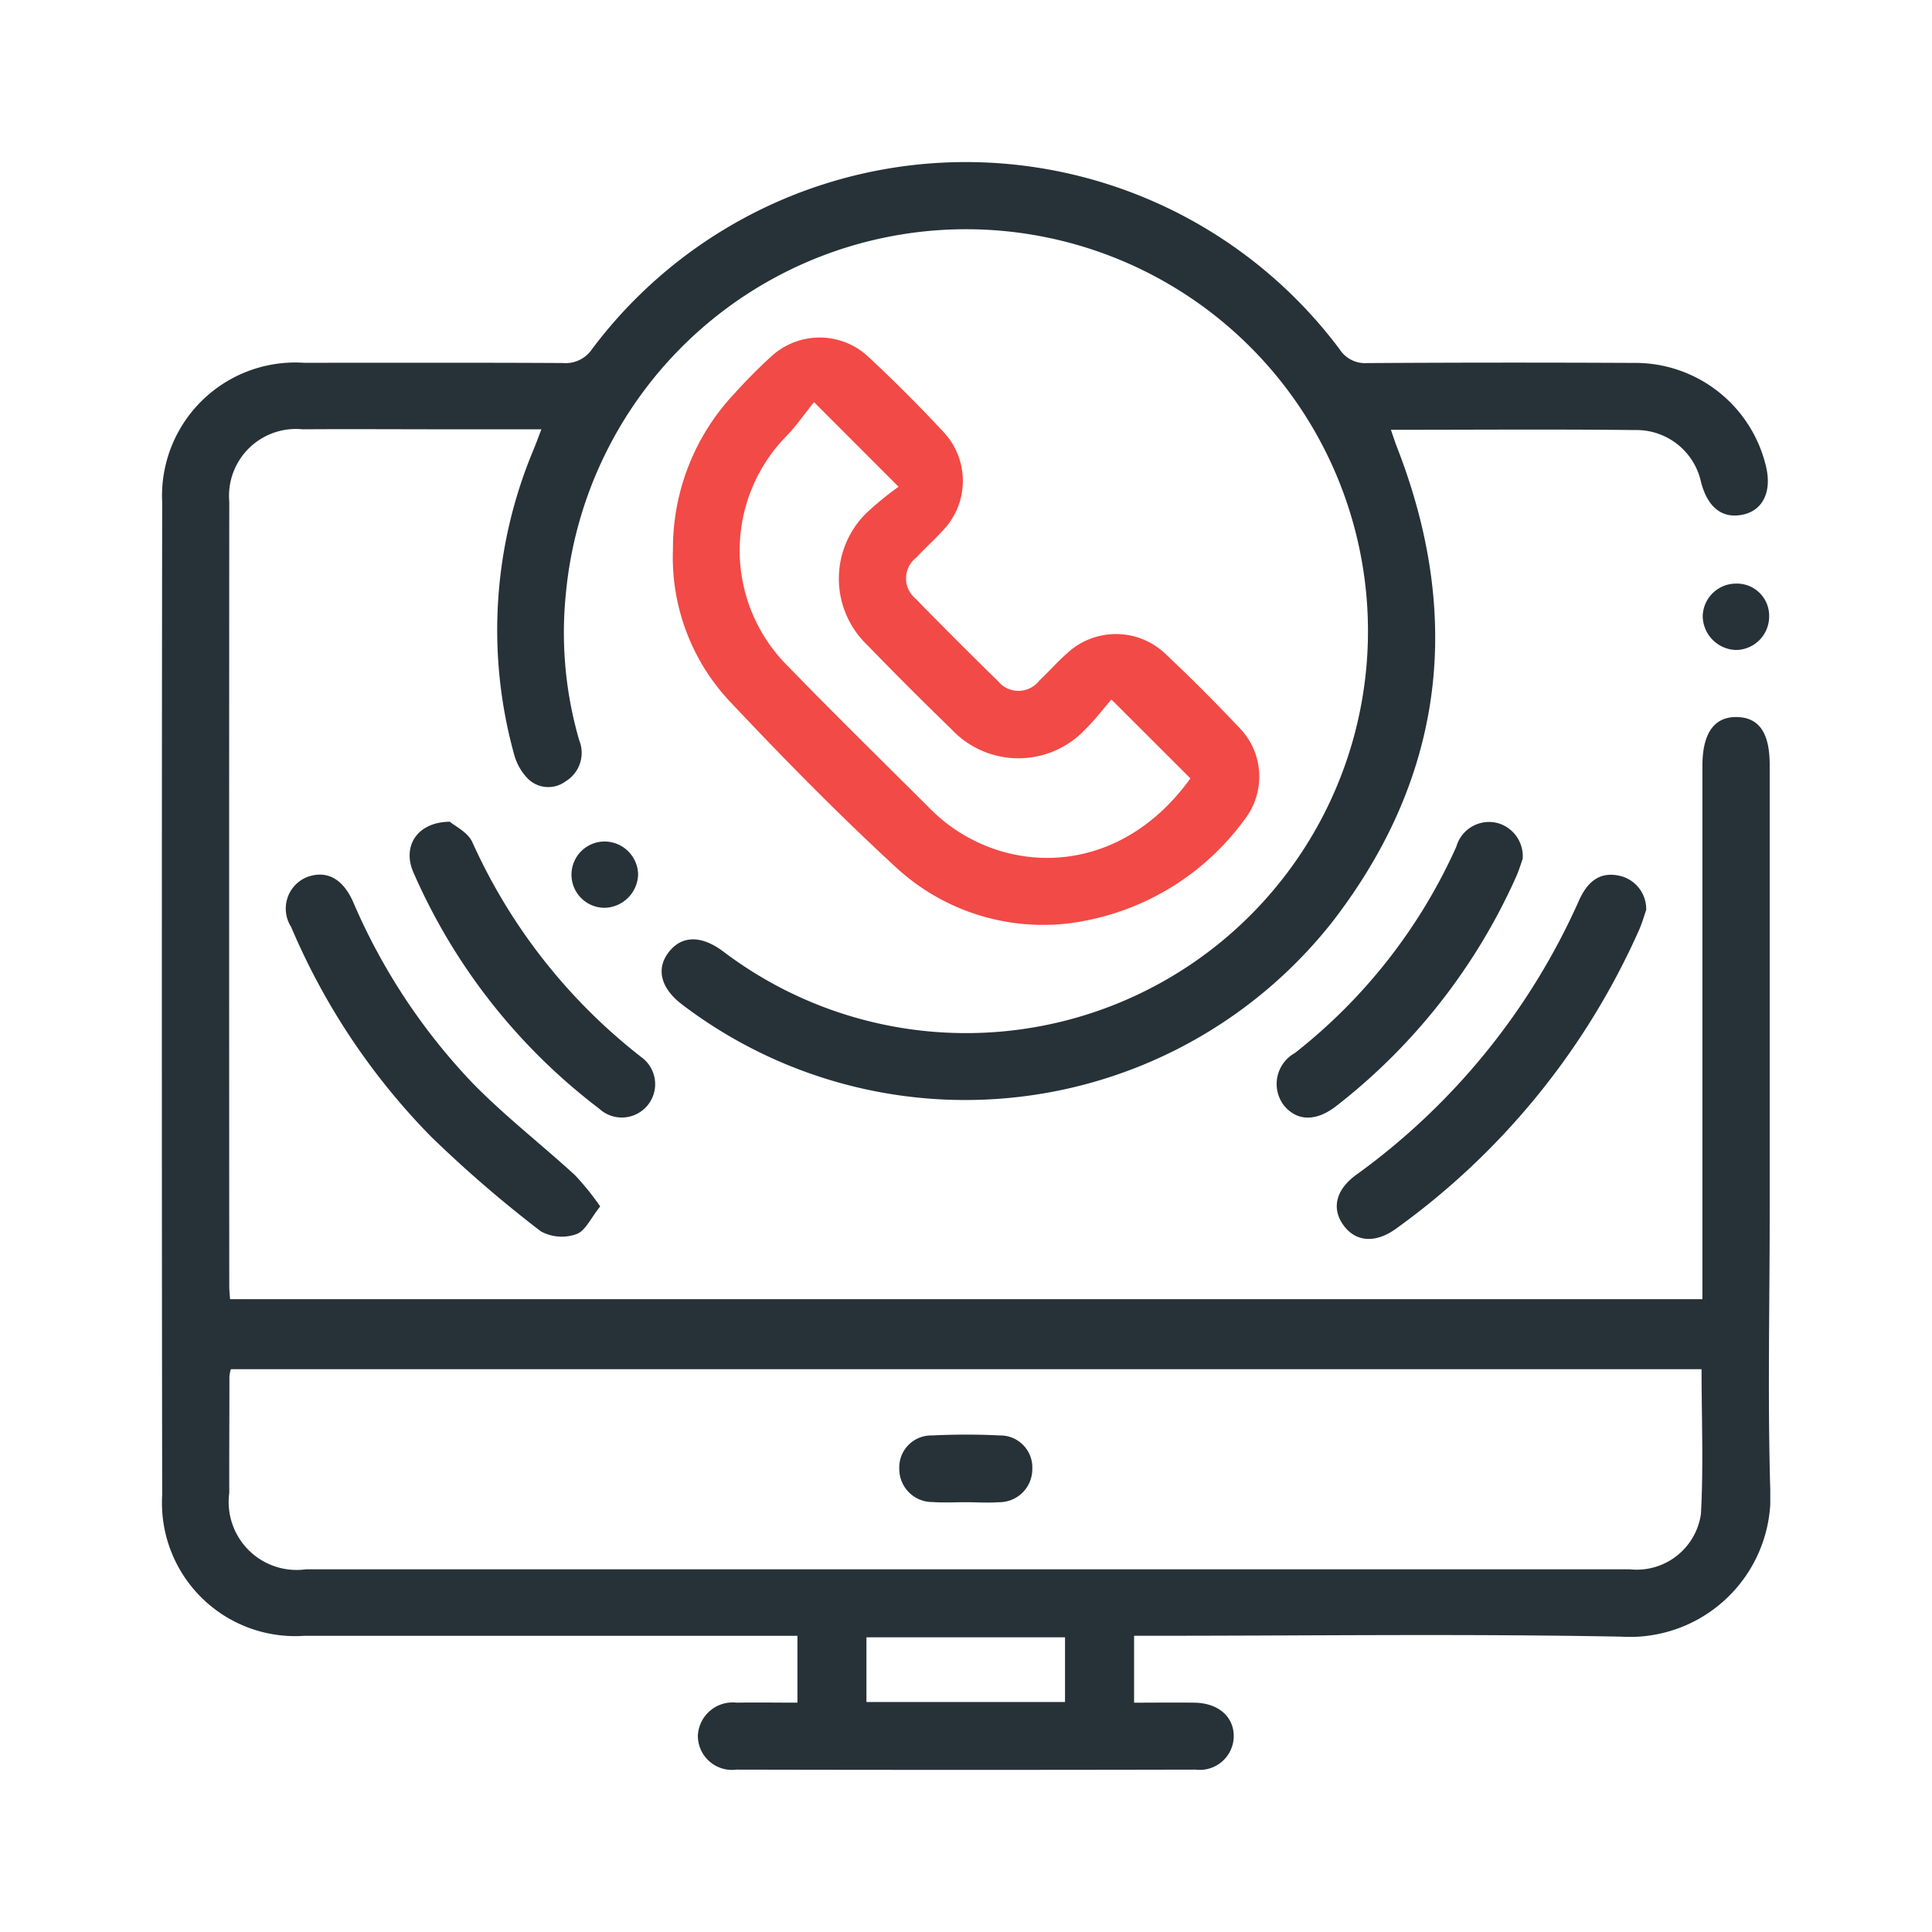
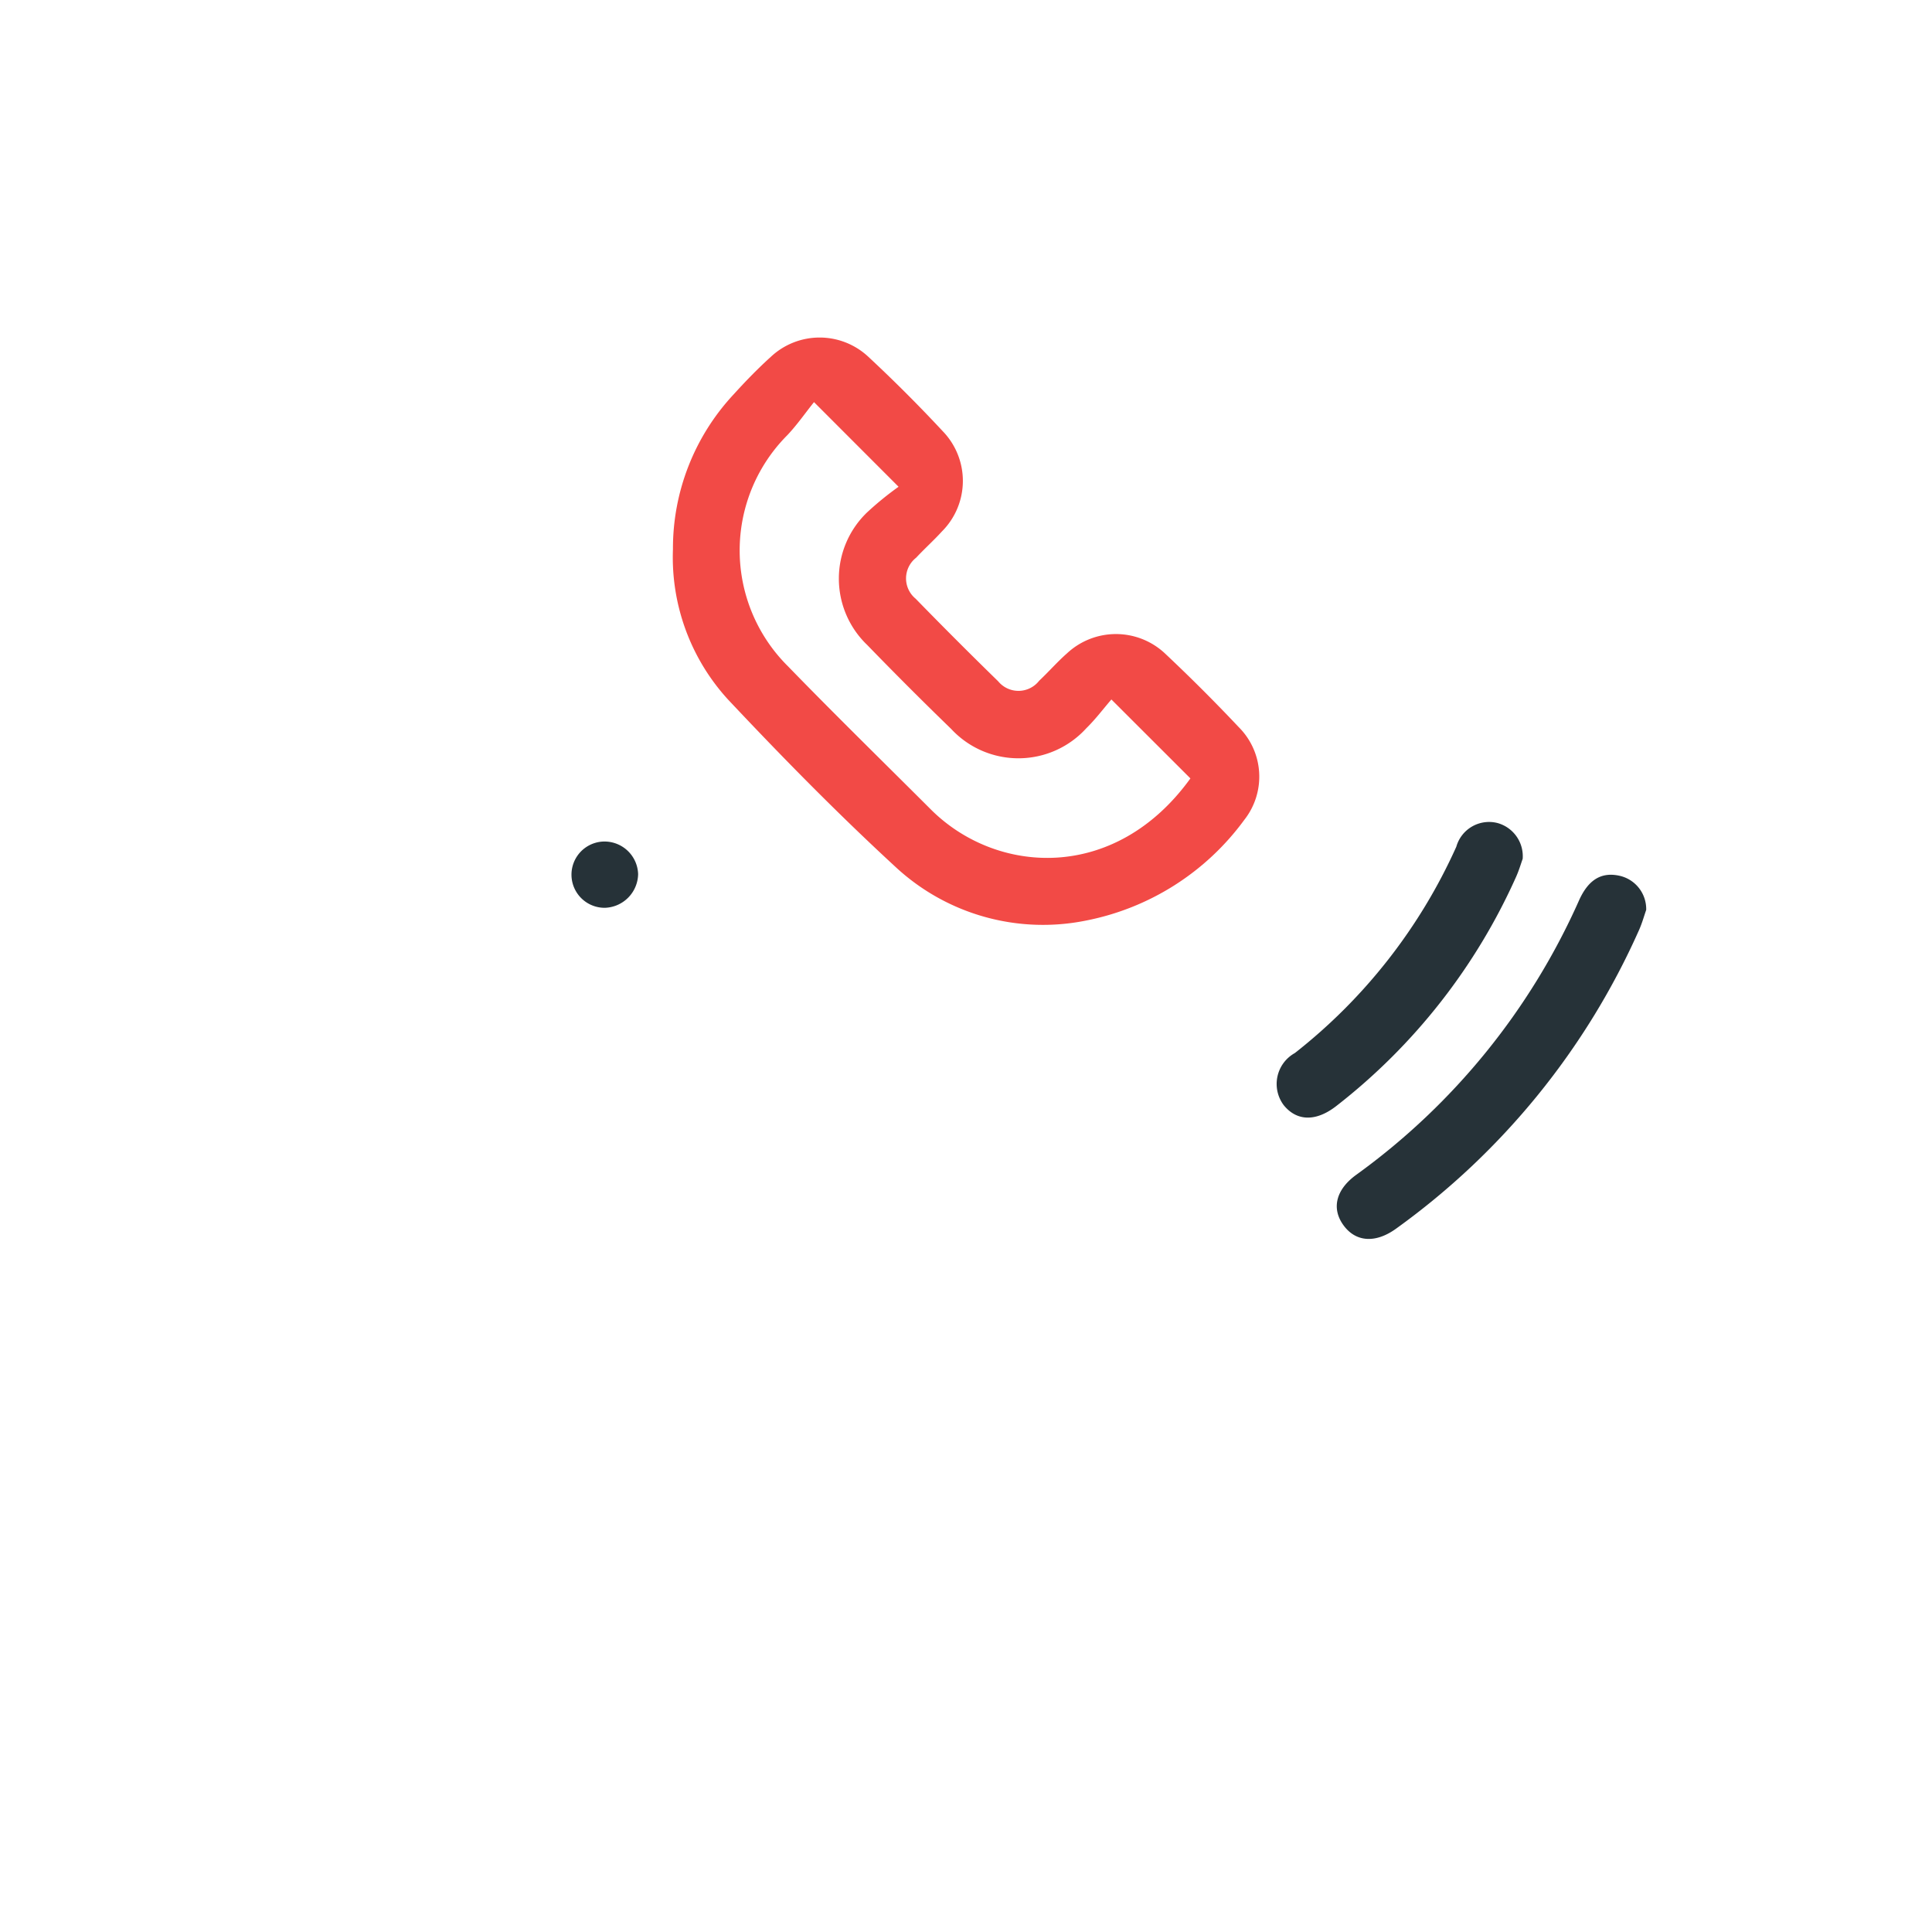
<svg xmlns="http://www.w3.org/2000/svg" width="72" height="72" viewBox="0 0 72 72">
  <defs>
    <clipPath id="clip-path">
      <rect id="Rectangle_40572" data-name="Rectangle 40572" width="59.945" height="59.92" fill="none" />
    </clipPath>
  </defs>
  <g id="Group_42173" data-name="Group 42173" transform="translate(-0.078 -1)">
    <rect id="Rectangle_35440" data-name="Rectangle 35440" width="72" height="72" rx="12" transform="translate(0.078 1)" fill="#dedede" opacity="0" />
    <g id="Group_42600" data-name="Group 42600" transform="translate(6.106 7.04)">
      <g id="Group_42600-2" data-name="Group 42600" transform="translate(0 0)" clip-path="url(#clip-path)">
-         <path id="Path_33121" data-name="Path 33121" d="M36.236,54.92v2.494c.773,0,1.514-.01,2.256,0,.891.015,1.469.528,1.458,1.271a1.266,1.266,0,0,1-1.422,1.224q-8.559.018-17.119,0a1.27,1.27,0,0,1-1.429-1.29,1.3,1.3,0,0,1,1.447-1.206c.744-.012,1.486,0,2.263,0V54.922h-.82q-8.776,0-17.554,0a4.966,4.966,0,0,1-5.3-5.245q-.024-18.5,0-37A4.966,4.966,0,0,1,5.3,7.48c3.217,0,6.432-.009,9.648.009a1.189,1.189,0,0,0,1.086-.516A17.4,17.4,0,0,1,43.9,6.982a1.121,1.121,0,0,0,1.017.509q4.969-.031,9.937-.006a5.008,5.008,0,0,1,4.927,3.839c.231.931-.095,1.638-.829,1.808-.772.179-1.327-.237-1.582-1.183A2.464,2.464,0,0,0,54.9,9.987c-3-.034-5.994-.01-9.093-.01.083.238.142.429.214.615,2.482,6.343,1.786,12.3-2.384,17.708A17.419,17.419,0,0,1,19.385,31.39c-.776-.593-.967-1.3-.514-1.916.479-.65,1.214-.676,2.037-.068a14.979,14.979,0,1,0-5.849-13.311,14.348,14.348,0,0,0,.5,5.456,1.243,1.243,0,0,1-.509,1.528,1.082,1.082,0,0,1-1.406-.1,2.053,2.053,0,0,1-.516-.918A17.358,17.358,0,0,1,13.863,10.7c.089-.217.169-.438.285-.741H10.543c-1.765,0-3.53-.012-5.295,0a2.493,2.493,0,0,0-2.732,2.693q-.009,14.619,0,29.238c0,.143.016.288.03.486h54.87V22.5c0-1.211.438-1.83,1.276-1.818s1.23.593,1.231,1.778q0,8.381,0,16.76c0,3.385-.077,6.773.019,10.157A5.241,5.241,0,0,1,54.4,54.954c-5.777-.112-11.558-.034-17.337-.034ZM57.38,44.985H2.575a1.551,1.551,0,0,0-.053.26c0,1.45-.01,2.9-.006,4.352a2.534,2.534,0,0,0,2.865,2.846h37.5q5.911,0,11.823,0a2.418,2.418,0,0,0,2.656-2.056c.1-1.78.024-3.568.024-5.4M33.662,54.978h-7.4v2.411h7.4Z" transform="translate(0 0)" fill="#263238" />
        <path id="Path_33122" data-name="Path 33122" d="M12.888,12.329a8.414,8.414,0,0,1,2.273-5.8c.438-.483.894-.952,1.378-1.39a2.657,2.657,0,0,1,3.629,0Q21.6,6.472,22.937,7.908a2.663,2.663,0,0,1-.021,3.737c-.309.34-.652.647-.965.983a.979.979,0,0,0-.019,1.528q1.519,1.559,3.076,3.078a.979.979,0,0,0,1.528-.021c.352-.331.673-.7,1.033-1.017a2.673,2.673,0,0,1,3.685.028q1.4,1.319,2.718,2.717a2.605,2.605,0,0,1,.21,3.455,9.589,9.589,0,0,1-5.917,3.758,8.073,8.073,0,0,1-7.016-1.941c-2.186-2.01-4.274-4.136-6.309-6.3a7.852,7.852,0,0,1-2.053-5.582m16.339,5.582c-.3.346-.59.735-.933,1.07a3.418,3.418,0,0,1-5.038.025q-1.588-1.539-3.126-3.126a3.422,3.422,0,0,1-.013-4.936,11.6,11.6,0,0,1,1.18-.962L18.145,6.83c-.3.37-.613.826-.99,1.227a6.08,6.08,0,0,0,.016,8.614c1.747,1.8,3.548,3.56,5.325,5.336,2.439,2.439,6.865,2.739,9.676-1.154l-2.945-2.942" transform="translate(6.163 2.116)" fill="#f24a46" />
        <path id="Path_33123" data-name="Path 33123" d="M41.154,19.279c-.075.214-.152.494-.269.755A27.422,27.422,0,0,1,31.84,31.151c-.775.563-1.517.506-1.973-.132-.442-.616-.279-1.314.472-1.863a25.267,25.267,0,0,0,8.313-10.234c.352-.785.846-1.069,1.521-.915a1.272,1.272,0,0,1,.982,1.271" transform="translate(14.166 8.593)" fill="#263238" />
-         <path id="Path_33124" data-name="Path 33124" d="M14.837,30.326c-.35.433-.553.915-.884,1.033a1.618,1.618,0,0,1-1.327-.1,45.629,45.629,0,0,1-4.109-3.545,25.117,25.117,0,0,1-5.2-7.8,1.267,1.267,0,0,1,.613-1.867c.714-.251,1.316.065,1.7.94a22.713,22.713,0,0,0,4.448,6.744c1.194,1.224,2.559,2.279,3.821,3.437a10.074,10.074,0,0,1,.934,1.157" transform="translate(1.505 8.591)" fill="#263238" />
        <path id="Path_33125" data-name="Path 33125" d="M37.28,18.013c-.061.169-.135.423-.241.662a22.394,22.394,0,0,1-6.683,8.534c-.769.609-1.492.593-1.984-.018a1.318,1.318,0,0,1,.417-1.939,20.378,20.378,0,0,0,6.018-7.69,1.268,1.268,0,0,1,1.539-.881,1.283,1.283,0,0,1,.934,1.332" transform="translate(13.438 7.952)" fill="#263238" />
-         <path id="Path_33126" data-name="Path 33126" d="M7.752,16.633c.176.154.664.384.834.758a21.133,21.133,0,0,0,6.3,8.013,1.243,1.243,0,1,1-1.579,1.914,22.182,22.182,0,0,1-6.917-8.8c-.42-.958.118-1.876,1.36-1.889" transform="translate(2.989 7.954)" fill="#263238" />
        <path id="Path_33127" data-name="Path 33127" d="M12.812,18.345A1.28,1.28,0,0,1,11.577,19.6a1.235,1.235,0,0,1-.027-2.47,1.254,1.254,0,0,1,1.262,1.218" transform="translate(4.941 8.191)" fill="#263238" />
-         <path id="Path_33128" data-name="Path 33128" d="M41.325,11.863A1.249,1.249,0,0,1,40.086,13.1a1.28,1.28,0,0,1-1.237-1.254,1.243,1.243,0,0,1,1.254-1.22,1.2,1.2,0,0,1,1.222,1.234" transform="translate(18.578 5.083)" fill="#263238" />
-         <path id="Path_33129" data-name="Path 33129" d="M21.069,34.6c-.409,0-.82.024-1.227-.006a1.23,1.23,0,0,1-1.248-1.233,1.192,1.192,0,0,1,1.218-1.249c.84-.04,1.685-.043,2.525,0a1.194,1.194,0,0,1,1.214,1.256A1.232,1.232,0,0,1,22.3,34.6c-.407.03-.817,0-1.227,0" transform="translate(8.892 15.343)" fill="#263238" />
      </g>
    </g>
  </g>
</svg>